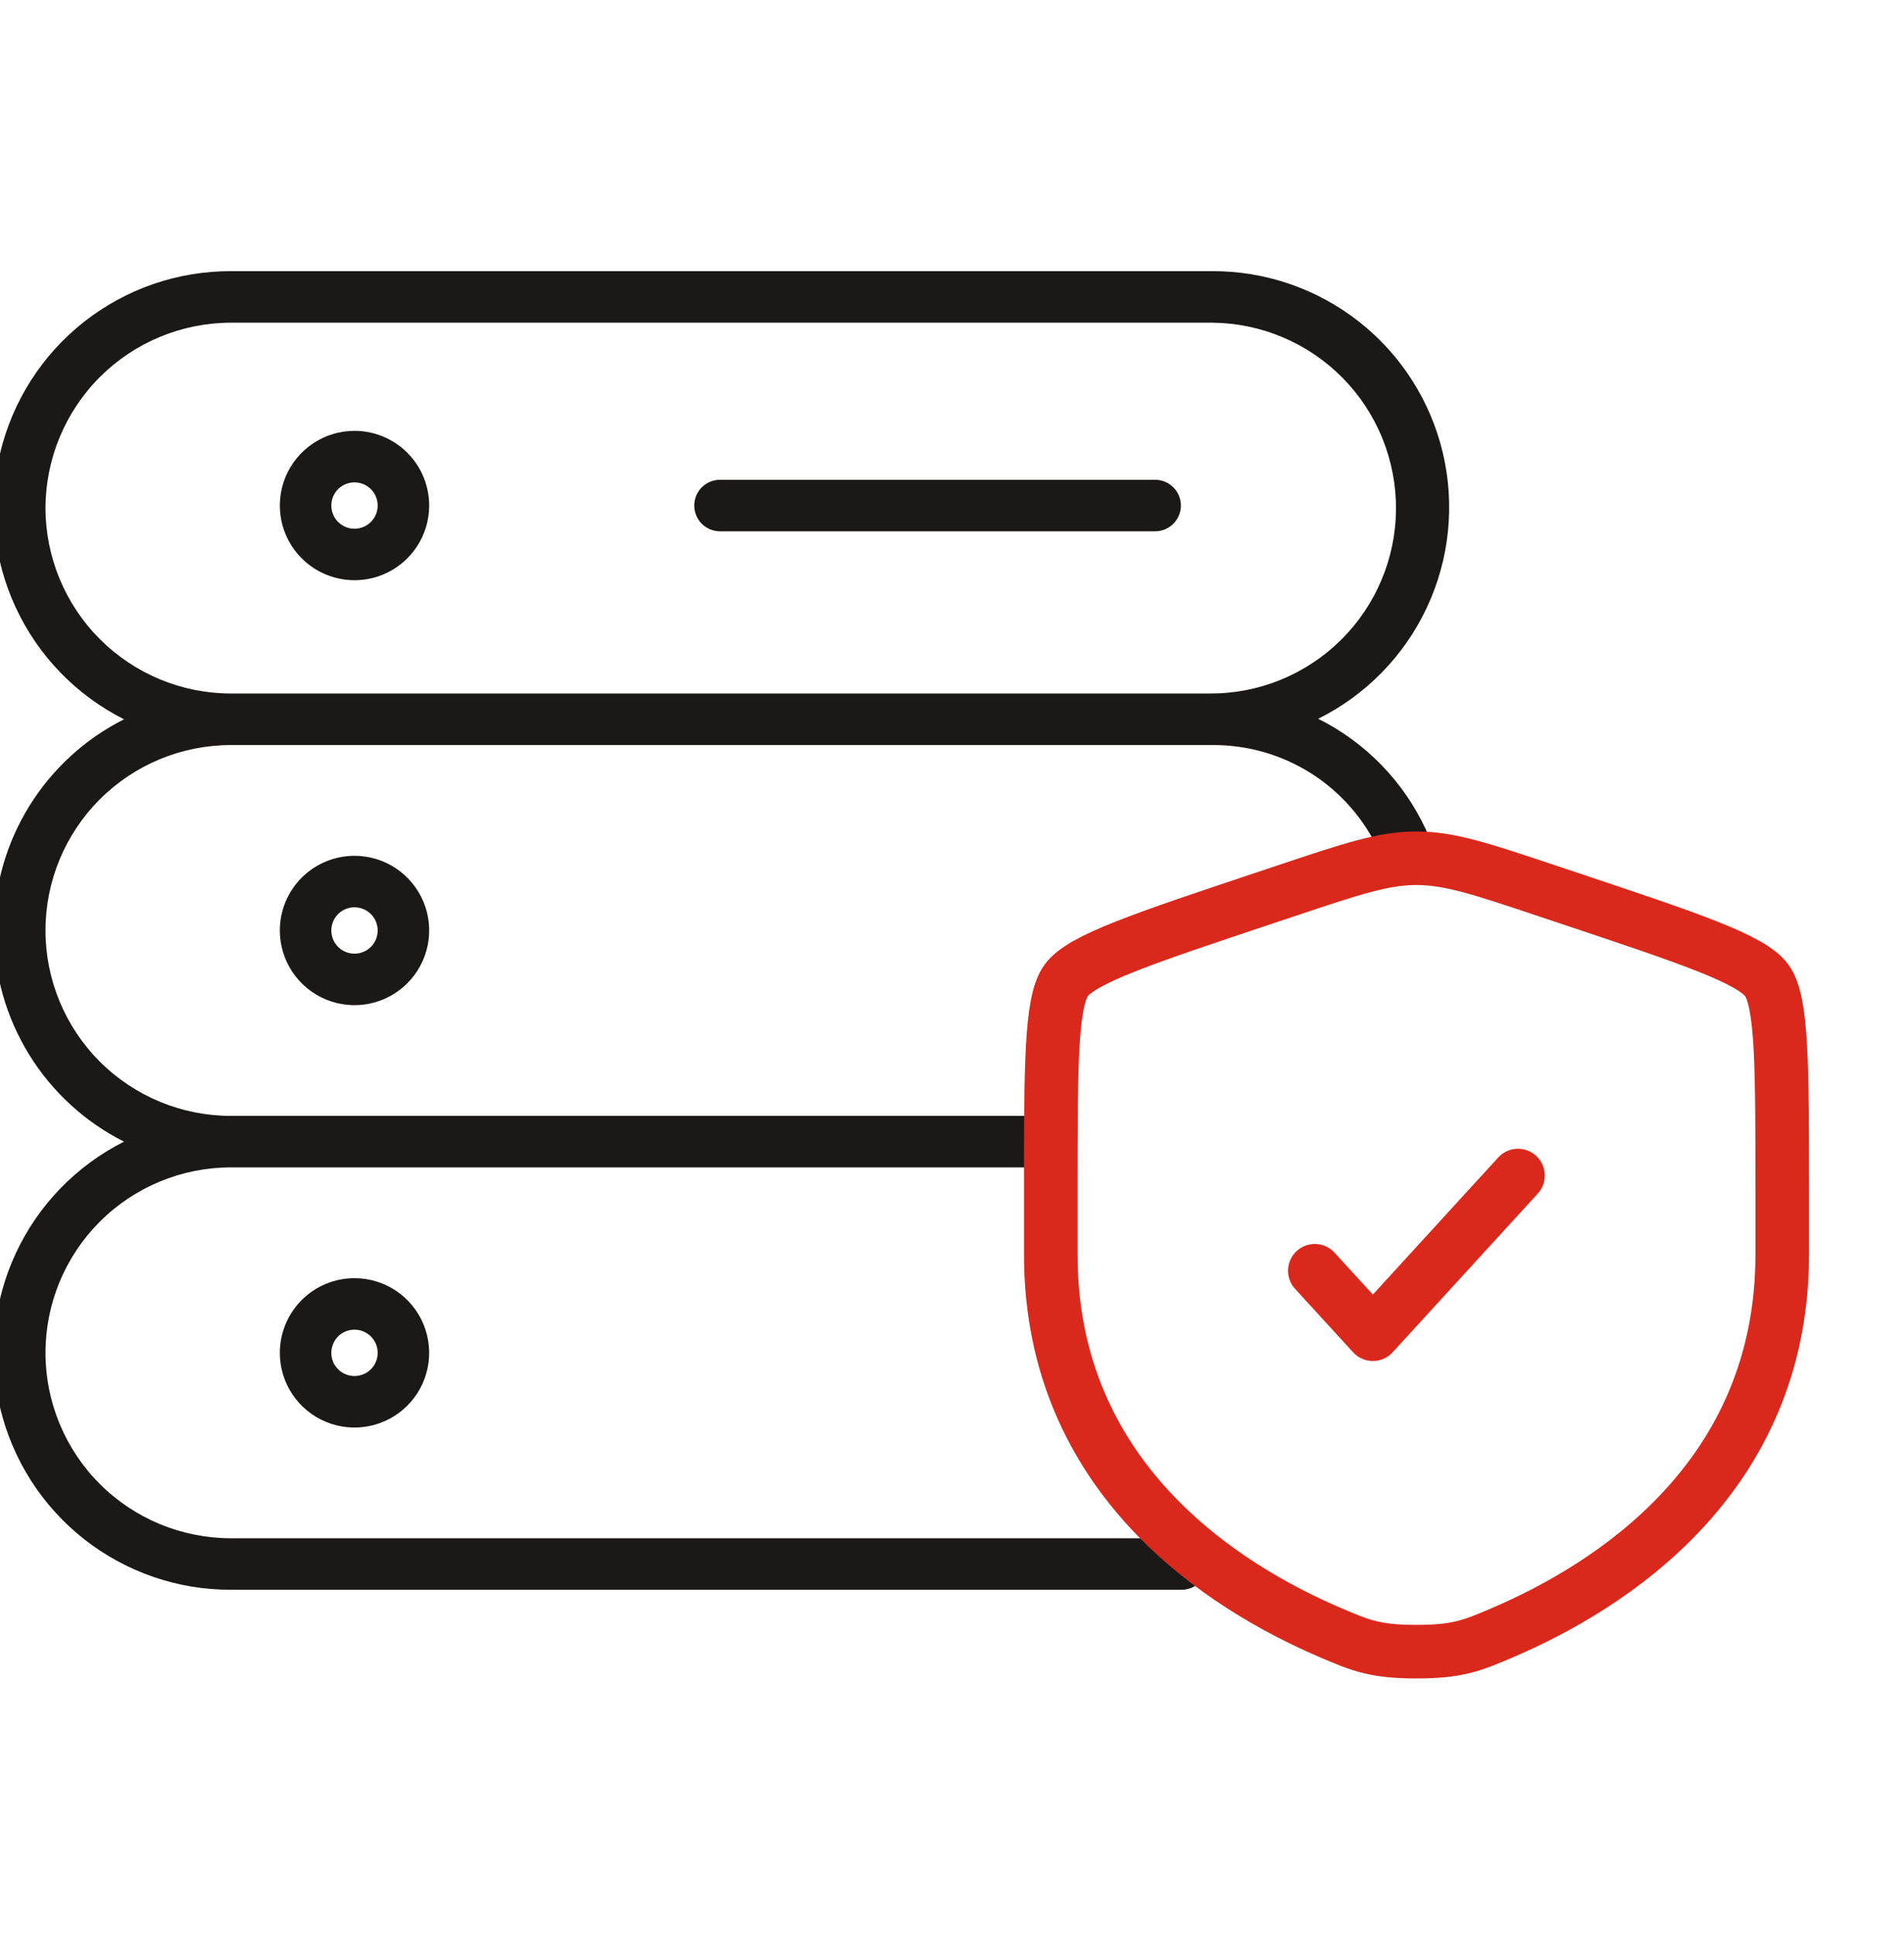
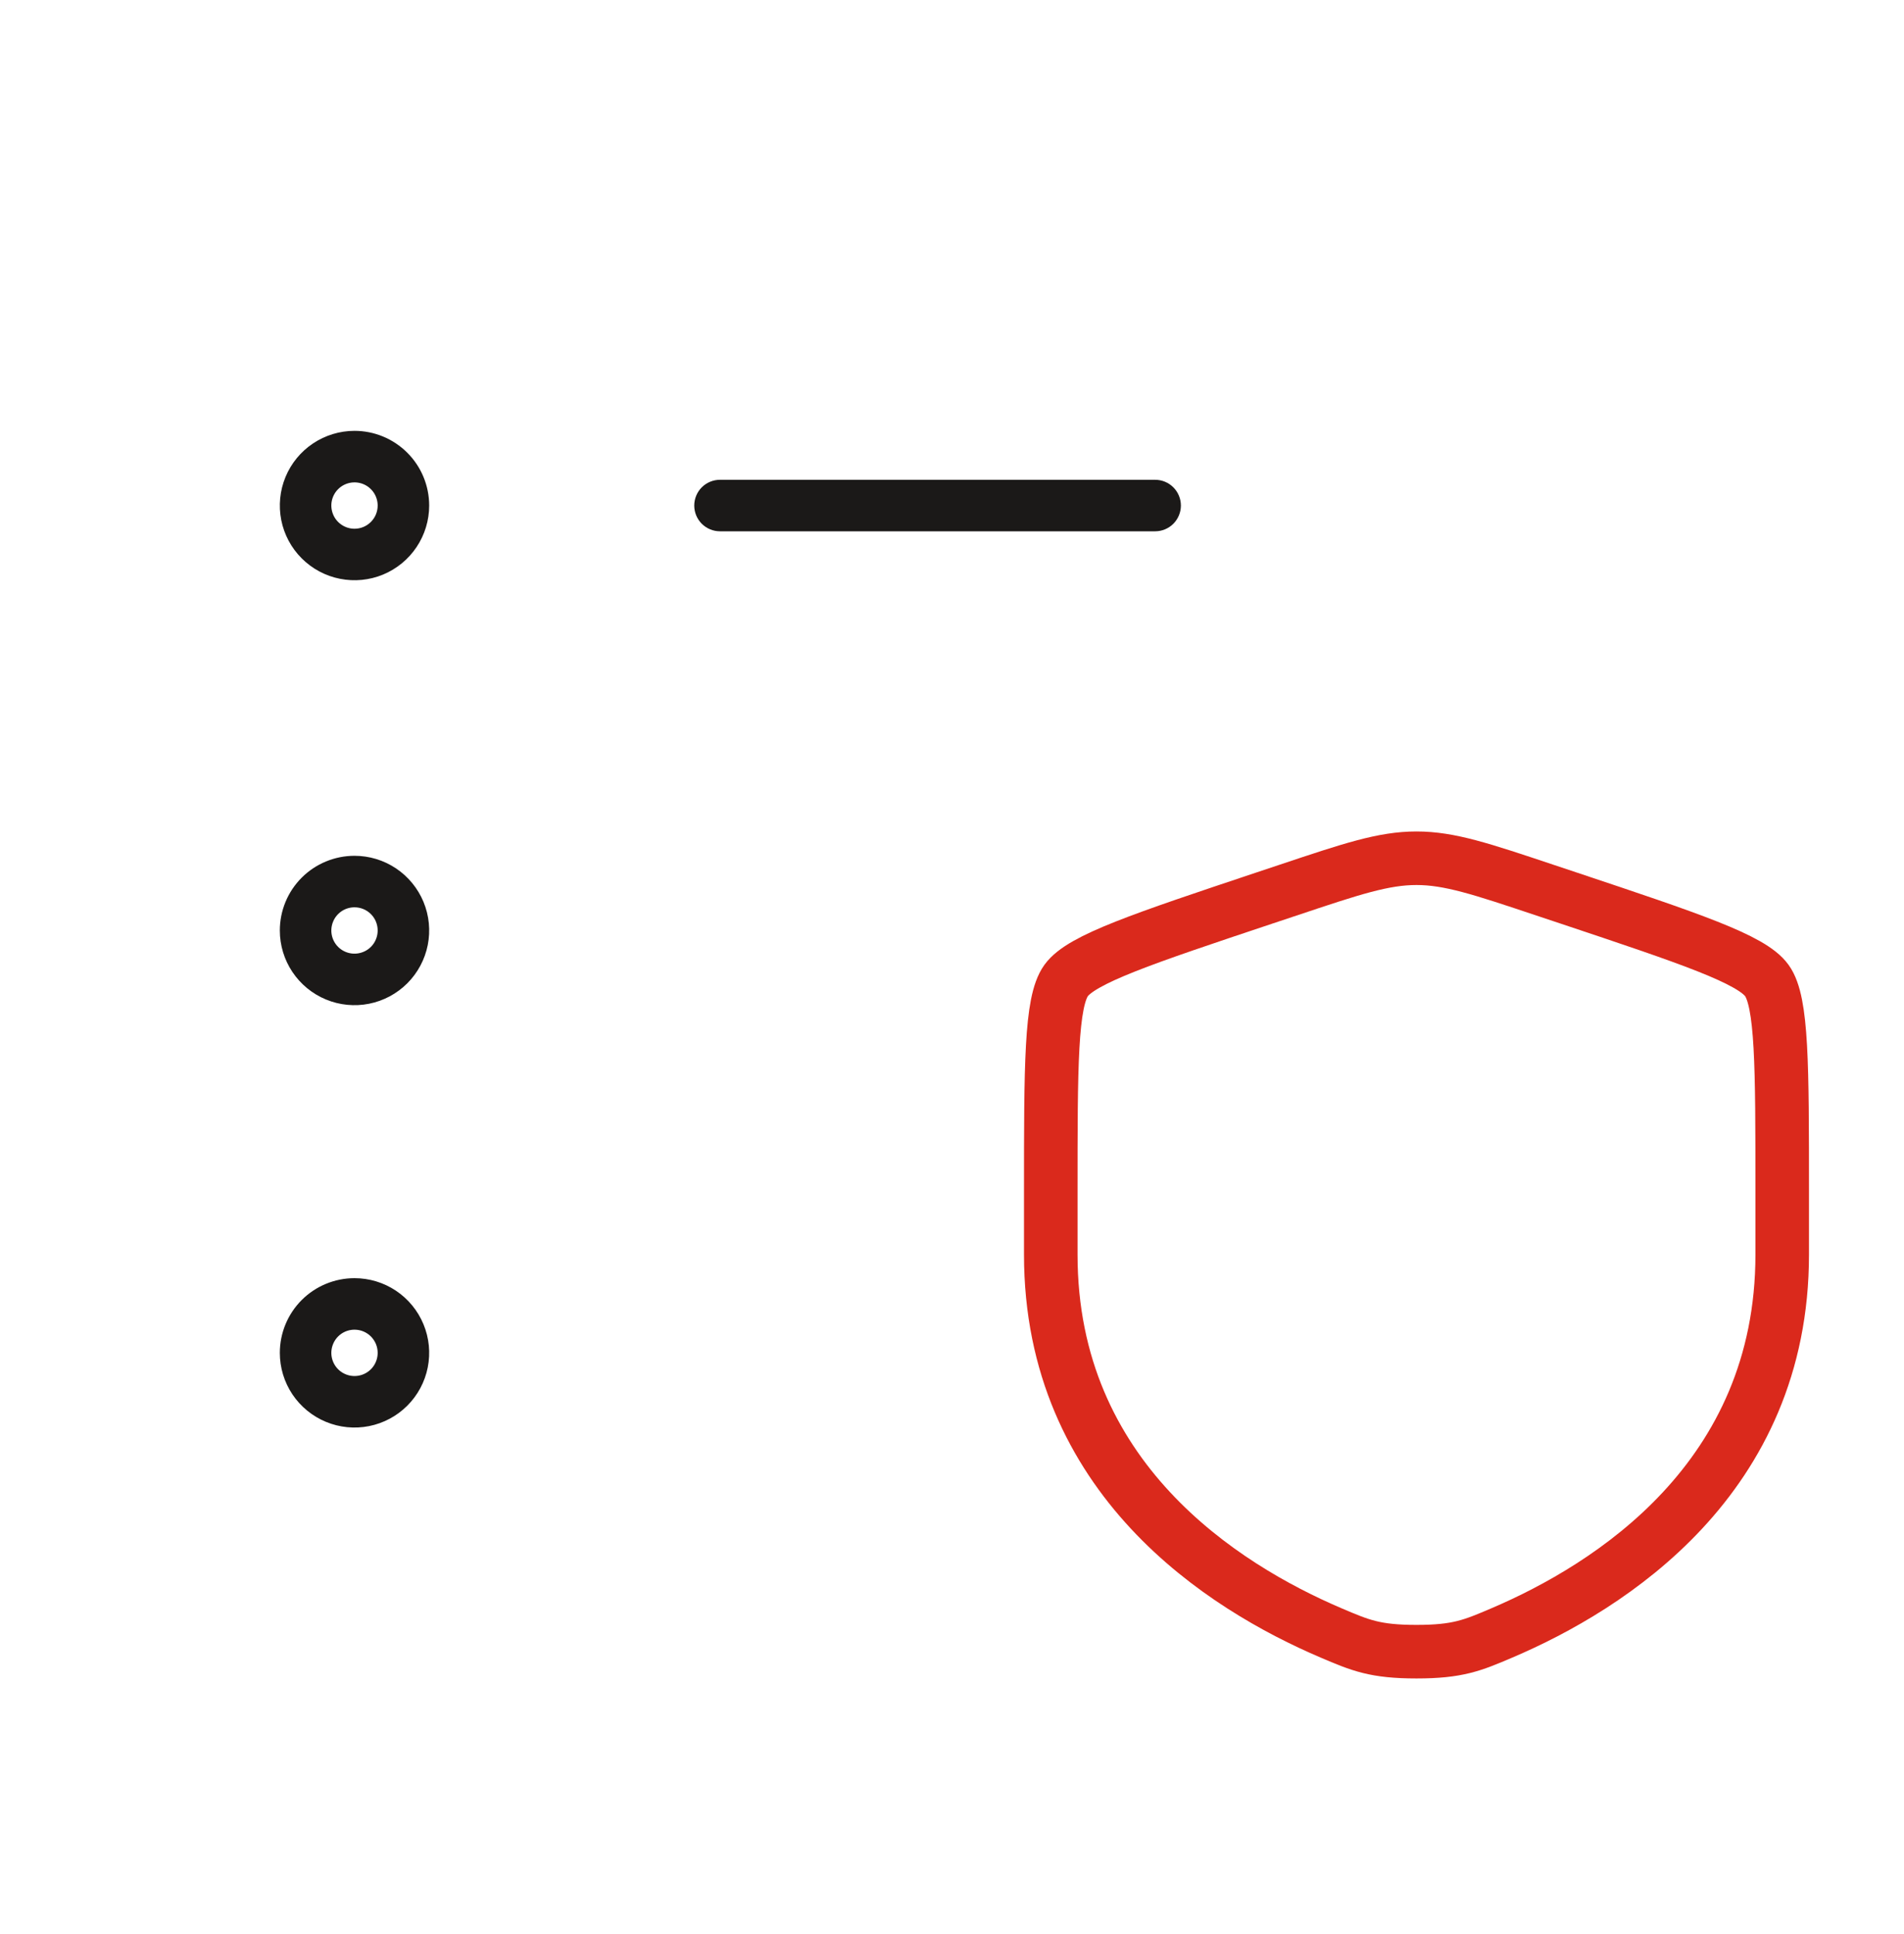
<svg xmlns="http://www.w3.org/2000/svg" width="64" height="65" viewBox="0 0 64 65" fill="none">
  <g clip-path="url(#clip0_9905_5801)">
    <path d="M11.916 14.48C11.42 14.48 10.934 14.628 10.522 14.903C10.109 15.179 9.787 15.571 9.597 16.03C9.407 16.489 9.358 16.993 9.454 17.48C9.551 17.967 9.79 18.414 10.141 18.765C10.492 19.116 10.94 19.356 11.427 19.452C11.913 19.549 12.418 19.5 12.877 19.31C13.335 19.12 13.727 18.798 14.003 18.385C14.279 17.972 14.426 17.487 14.426 16.991C14.426 16.325 14.162 15.686 13.691 15.216C13.22 14.745 12.582 14.48 11.916 14.48ZM11.916 17.77C11.762 17.77 11.611 17.724 11.483 17.638C11.355 17.553 11.255 17.431 11.197 17.289C11.138 17.146 11.122 16.99 11.152 16.839C11.182 16.688 11.256 16.549 11.365 16.44C11.474 16.331 11.613 16.257 11.764 16.227C11.915 16.197 12.072 16.212 12.214 16.271C12.357 16.33 12.478 16.43 12.564 16.558C12.649 16.686 12.695 16.837 12.695 16.991C12.695 17.197 12.613 17.395 12.467 17.541C12.321 17.688 12.123 17.77 11.916 17.77Z" fill="#1B1918" />
    <path d="M38.828 16.125H24.201C23.972 16.125 23.752 16.216 23.589 16.378C23.427 16.541 23.336 16.761 23.336 16.991C23.336 17.22 23.427 17.44 23.589 17.603C23.752 17.765 23.972 17.856 24.201 17.856H38.828C39.058 17.856 39.278 17.765 39.44 17.603C39.602 17.44 39.694 17.22 39.694 16.991C39.694 16.761 39.602 16.541 39.44 16.378C39.278 16.216 39.058 16.125 38.828 16.125Z" fill="#1B1918" />
    <path d="M9.406 31.272C9.406 31.768 9.553 32.254 9.829 32.666C10.105 33.079 10.497 33.401 10.956 33.591C11.414 33.781 11.919 33.831 12.406 33.734C12.893 33.637 13.34 33.398 13.691 33.047C14.042 32.696 14.281 32.248 14.378 31.762C14.475 31.275 14.425 30.77 14.235 30.311C14.045 29.853 13.723 29.461 13.311 29.185C12.898 28.909 12.413 28.762 11.916 28.762C11.587 28.762 11.26 28.827 10.956 28.953C10.651 29.079 10.374 29.264 10.141 29.497C9.908 29.73 9.723 30.007 9.597 30.311C9.471 30.616 9.406 30.942 9.406 31.272ZM12.695 31.272C12.695 31.426 12.649 31.576 12.564 31.705C12.478 31.833 12.357 31.933 12.214 31.991C12.072 32.05 11.915 32.066 11.764 32.036C11.613 32.006 11.474 31.932 11.365 31.823C11.256 31.714 11.182 31.575 11.152 31.424C11.122 31.273 11.138 31.116 11.197 30.974C11.255 30.831 11.355 30.71 11.483 30.624C11.611 30.538 11.762 30.493 11.916 30.493C12.018 30.493 12.12 30.513 12.214 30.552C12.309 30.591 12.395 30.649 12.467 30.721C12.539 30.793 12.597 30.879 12.636 30.974C12.675 31.068 12.695 31.169 12.695 31.272Z" fill="#1B1918" />
-     <path d="M39.719 51.698H7.761C6.108 51.698 4.523 51.042 3.354 49.873C2.186 48.704 1.529 47.119 1.529 45.466C1.529 43.814 2.186 42.228 3.354 41.06C4.523 39.891 6.108 39.234 7.761 39.234H34.52C34.749 39.234 34.97 39.143 35.132 38.981C35.294 38.819 35.385 38.599 35.385 38.369C35.385 38.139 35.294 37.919 35.132 37.757C34.97 37.594 34.749 37.503 34.52 37.503H7.761C6.108 37.503 4.523 36.847 3.354 35.678C2.186 34.509 1.529 32.924 1.529 31.271C1.529 29.619 2.186 28.034 3.354 26.865C4.523 25.696 6.108 25.04 7.761 25.04H40.736C41.916 25.029 43.075 25.36 44.072 25.992C45.068 26.625 45.861 27.533 46.353 28.605C46.401 28.709 46.468 28.802 46.552 28.879C46.636 28.957 46.734 29.017 46.841 29.056C46.948 29.095 47.061 29.113 47.175 29.109C47.289 29.104 47.401 29.077 47.504 29.03C47.608 28.982 47.7 28.914 47.778 28.831C47.855 28.747 47.915 28.649 47.955 28.542C47.994 28.435 48.012 28.321 48.007 28.207C48.003 28.094 47.976 27.982 47.928 27.878C47.178 26.264 45.903 24.952 44.31 24.157C45.915 23.358 47.203 22.04 47.963 20.416C48.723 18.793 48.911 16.959 48.497 15.215C48.083 13.471 47.09 11.919 45.681 10.811C44.271 9.703 42.529 9.104 40.736 9.113H7.761C5.969 9.109 4.229 9.71 2.821 10.819C1.414 11.928 0.422 13.479 0.006 15.222C-0.41 16.965 -0.225 18.797 0.531 20.422C1.286 22.047 2.568 23.369 4.169 24.174C2.854 24.836 1.749 25.85 0.977 27.103C0.205 28.356 -0.204 29.799 -0.204 31.271C-0.204 32.743 0.205 34.187 0.977 35.44C1.749 36.693 2.854 37.707 4.169 38.369C2.568 39.174 1.286 40.496 0.531 42.121C-0.225 43.745 -0.41 45.578 0.006 47.321C0.422 49.063 1.414 50.615 2.821 51.724C4.229 52.832 5.969 53.434 7.761 53.429H39.719C39.949 53.429 40.169 53.338 40.331 53.176C40.493 53.014 40.584 52.793 40.584 52.564C40.584 52.334 40.493 52.114 40.331 51.952C40.169 51.789 39.949 51.698 39.719 51.698ZM1.529 17.076C1.532 15.424 2.189 13.841 3.357 12.672C4.525 11.504 6.109 10.847 7.761 10.845H40.736C41.554 10.85 42.364 11.017 43.117 11.335C43.871 11.654 44.555 12.118 45.13 12.7C45.704 13.283 46.158 13.973 46.466 14.732C46.774 15.49 46.93 16.301 46.924 17.12C46.919 17.938 46.752 18.747 46.433 19.501C46.115 20.255 45.651 20.939 45.068 21.514C44.486 22.088 43.796 22.543 43.037 22.851C42.279 23.159 41.468 23.314 40.649 23.308H7.761C6.109 23.306 4.525 22.649 3.357 21.48C2.189 20.312 1.532 18.729 1.529 17.076Z" fill="#1B1918" />
    <path d="M9.406 45.467C9.406 45.964 9.553 46.449 9.829 46.862C10.105 47.274 10.497 47.596 10.956 47.786C11.414 47.976 11.919 48.026 12.406 47.929C12.893 47.832 13.34 47.593 13.691 47.242C14.042 46.891 14.281 46.444 14.378 45.957C14.475 45.47 14.425 44.965 14.235 44.507C14.045 44.048 13.723 43.656 13.311 43.38C12.898 43.104 12.413 42.957 11.916 42.957C11.251 42.957 10.612 43.221 10.141 43.692C9.671 44.163 9.406 44.801 9.406 45.467ZM12.695 45.467C12.695 45.621 12.649 45.772 12.564 45.9C12.478 46.028 12.357 46.128 12.214 46.187C12.072 46.246 11.915 46.261 11.764 46.231C11.613 46.201 11.474 46.127 11.365 46.018C11.256 45.909 11.182 45.77 11.152 45.619C11.122 45.468 11.138 45.311 11.197 45.169C11.255 45.027 11.355 44.905 11.483 44.819C11.611 44.734 11.762 44.688 11.916 44.688C12.018 44.688 12.12 44.708 12.214 44.747C12.309 44.787 12.395 44.844 12.467 44.916C12.539 44.989 12.597 45.075 12.636 45.169C12.675 45.264 12.695 45.365 12.695 45.467Z" fill="#1B1918" />
    <path d="M35.32 40.066C35.32 35.803 35.32 33.671 35.836 32.954C36.352 32.236 38.405 31.55 42.511 30.178L43.294 29.917C45.434 29.201 46.505 28.844 47.613 28.844C48.721 28.844 49.792 29.201 51.932 29.917L52.715 30.178C56.821 31.55 58.874 32.236 59.39 32.954C59.906 33.671 59.906 35.803 59.906 40.066C59.906 40.71 59.906 41.408 59.906 42.166C59.906 49.683 54.116 53.331 50.483 54.88C49.498 55.3 49.005 55.51 47.613 55.51C46.221 55.51 45.728 55.3 44.743 54.88C41.11 53.331 35.32 49.683 35.32 42.166C35.32 41.408 35.32 40.71 35.32 40.066Z" stroke="#DA291C" stroke-width="1.8" />
-     <path d="M44.195 42.708L46.147 44.841L51.025 39.508" stroke="#DA291C" stroke-width="1.8" stroke-linecap="round" stroke-linejoin="round" />
  </g>
  <defs>
    <clipPath id="clip0_9905_5801">
      <rect width="64" height="64" fill="white" transform="translate(0 0.809)" />
    </clipPath>
  </defs>
</svg>